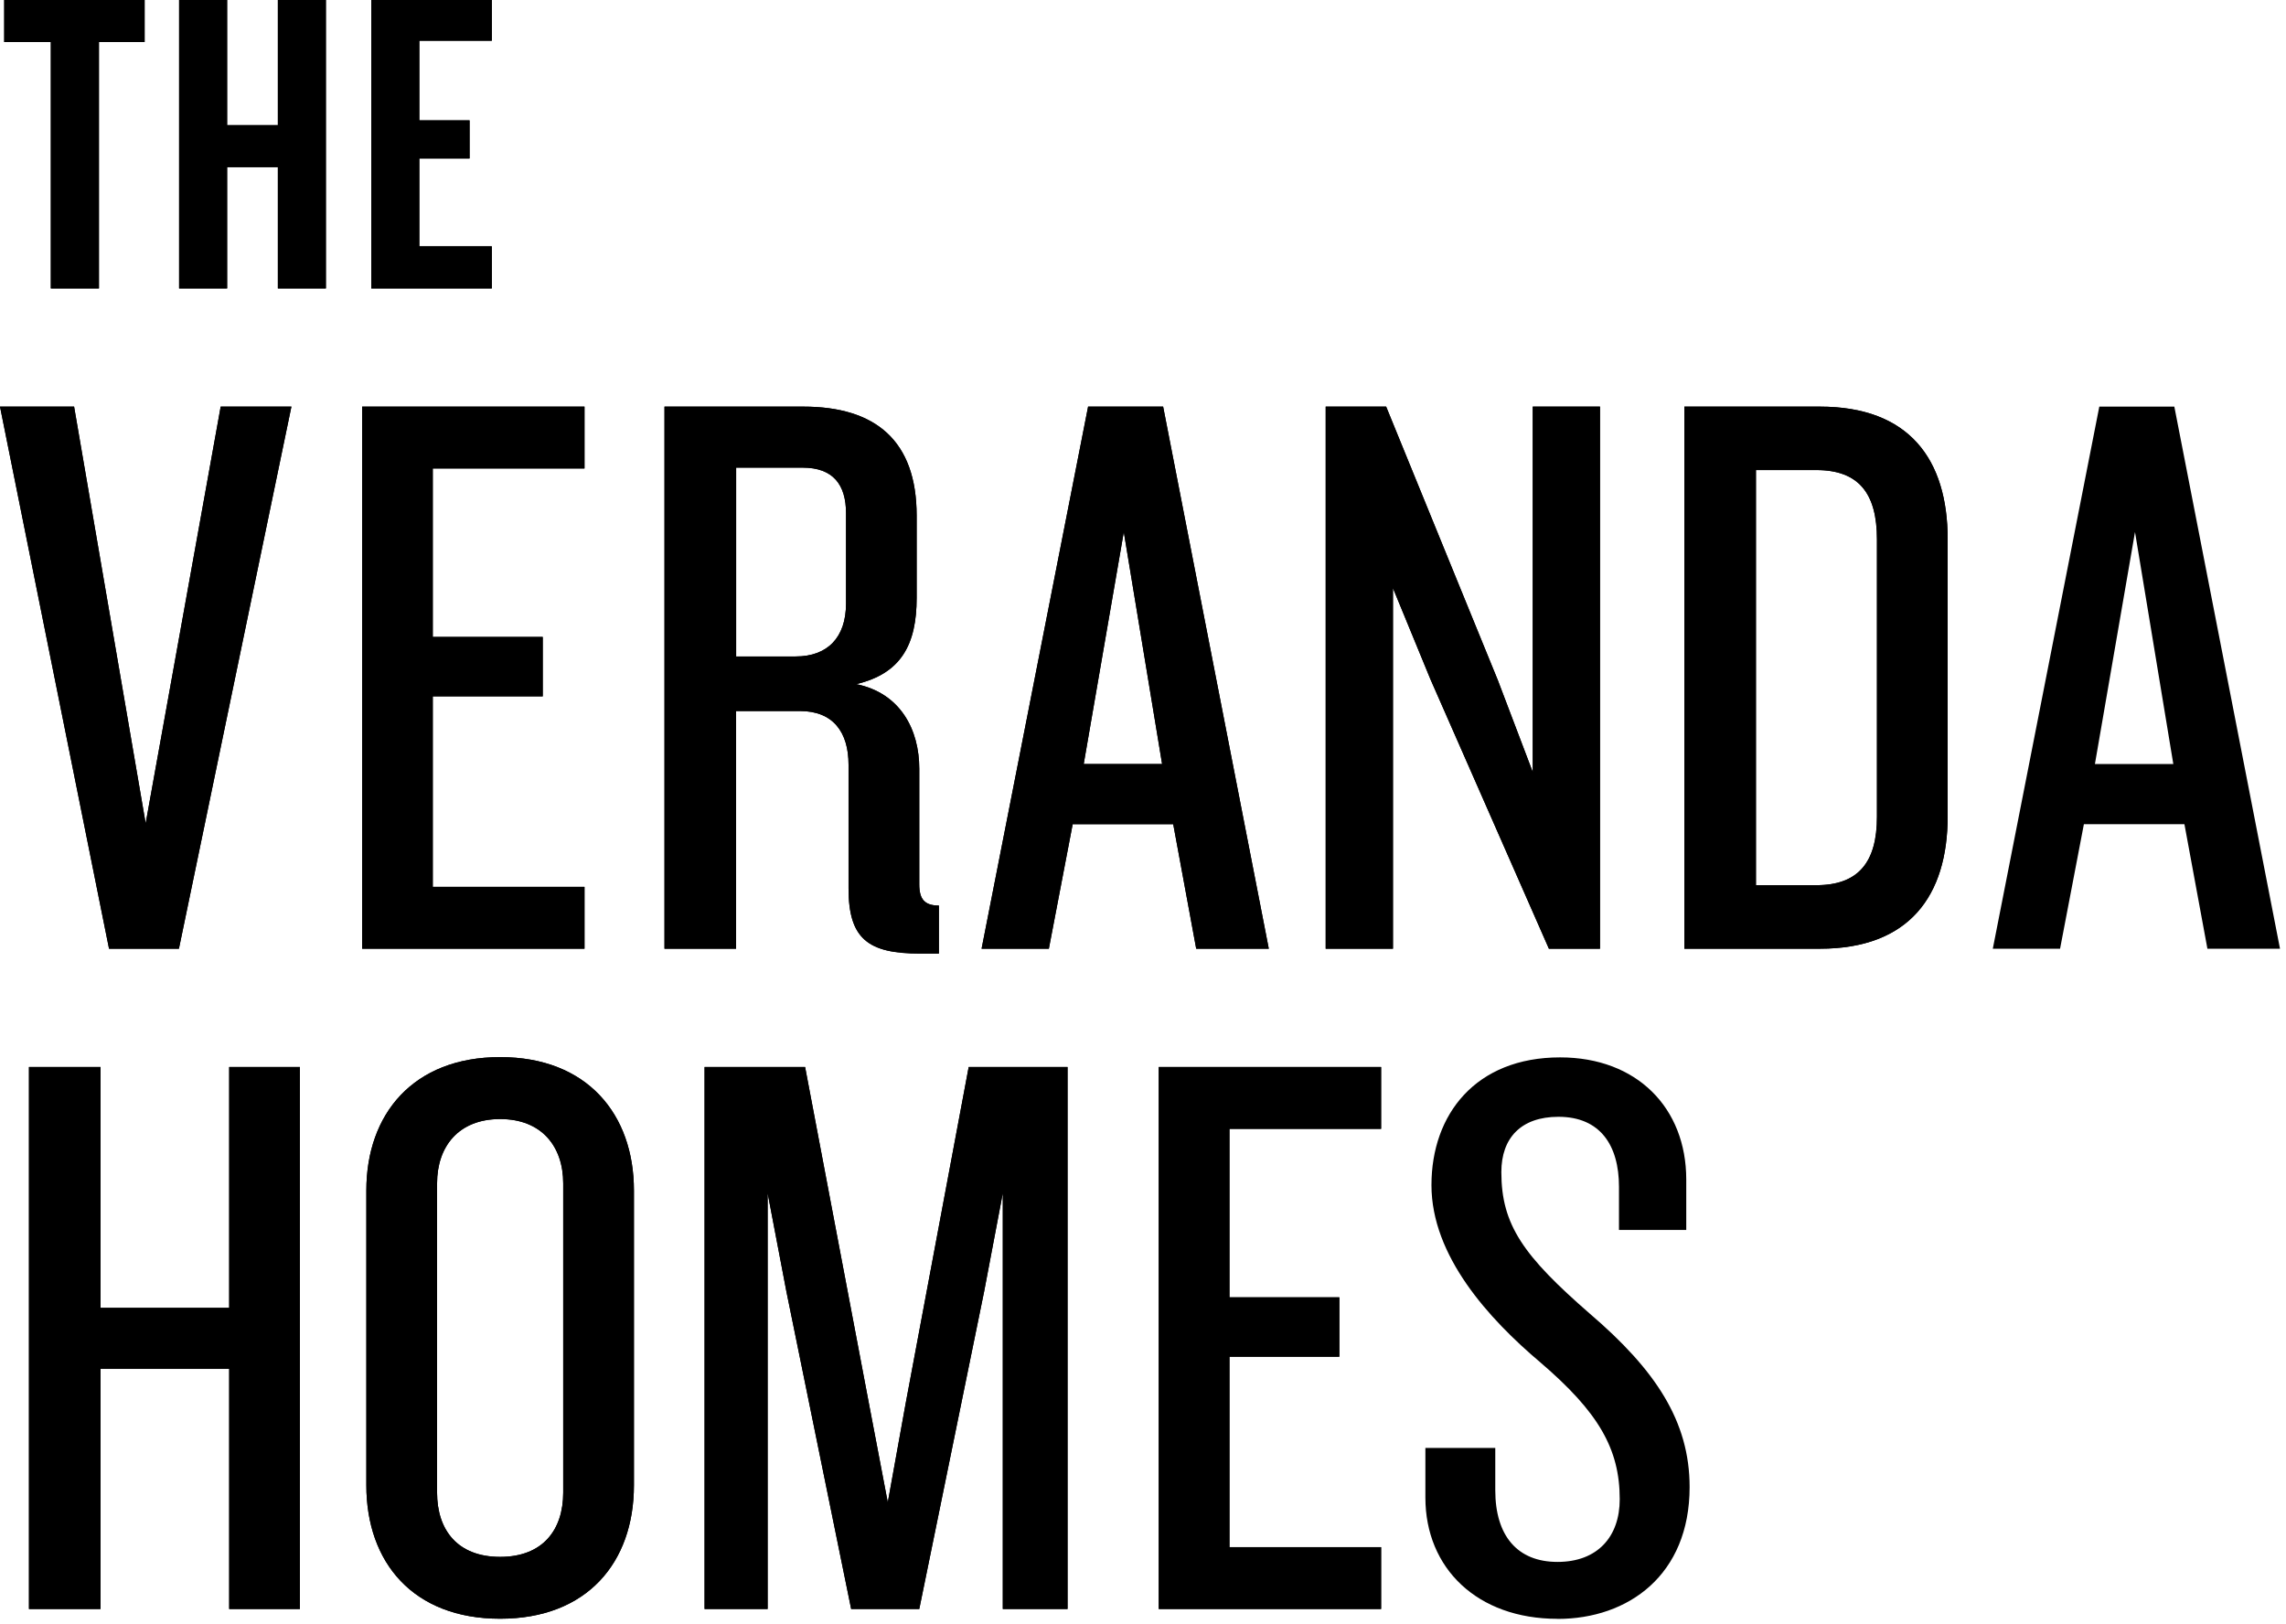
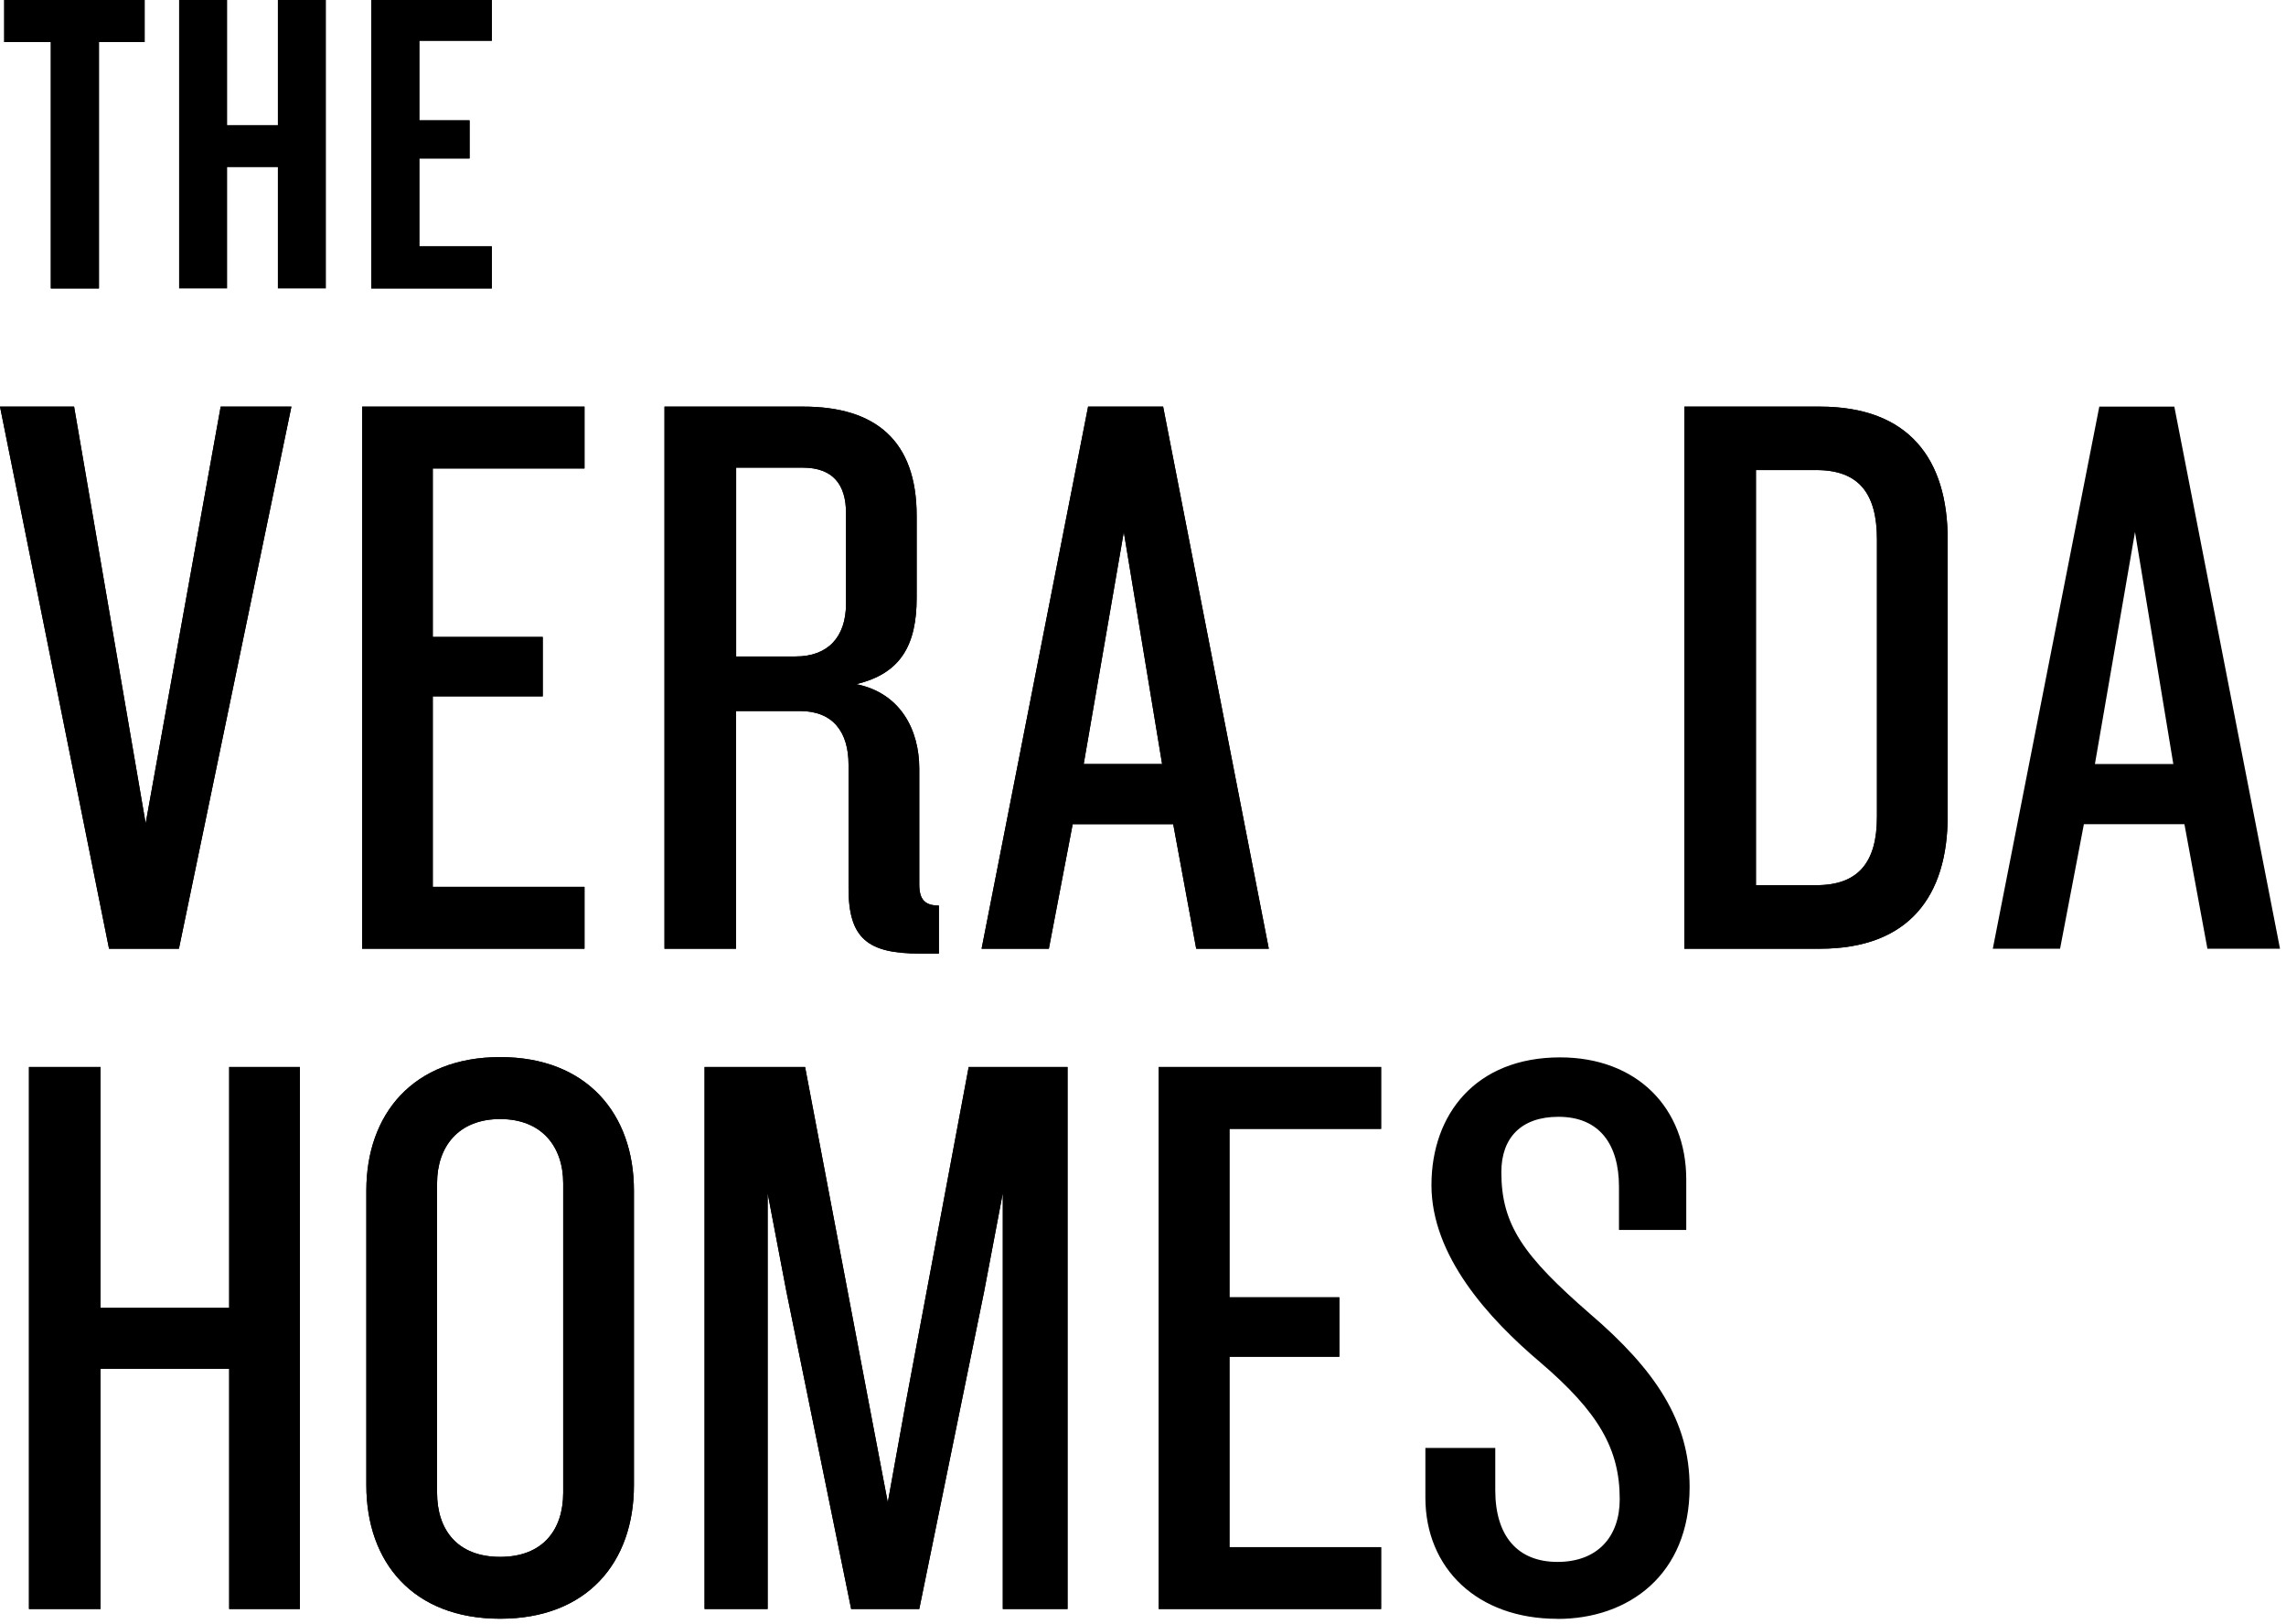
<svg xmlns="http://www.w3.org/2000/svg" width="297px" height="211px" viewBox="0 0 297 211" version="1.1">
  <title>logo/workmark-city-homes copy 4</title>
  <g id="Symbols" stroke="none" stroke-width="1" fill="none" fill-rule="evenodd">
    <g id="component/homes/card-townhome-desktop-urban-copy" transform="translate(-30, -30)" fill="#000000" fill-rule="nonzero">
      <g id="logo/workmark-city-homes-copy" transform="translate(30, 30)">
        <polygon id="Path" points="12.855 5.462 12.855 37.472 6.603 37.472 6.603 5.462 0.546 5.462 0.546 3.55271368e-15 18.791 3.55271368e-15 18.791 5.462" />
        <polygon id="Path" points="36.101 37.472 36.101 21.716 29.509 21.716 29.509 37.472 23.27 37.472 23.27 3.55271368e-15 29.509 3.55271368e-15 29.509 16.254 36.101 16.254 36.101 3.55271368e-15 42.34 3.55271368e-15 42.34 37.472" />
        <polygon id="Path" points="48.239 37.472 48.239 3.55271368e-15 63.898 3.55271368e-15 63.898 5.292 54.479 5.292 54.479 15.635 61.009 15.635 61.009 20.587 54.479 20.587 54.479 32.01 63.898 32.01 63.898 37.472" />
        <polygon id="Path" points="23.246 123.257 14.166 123.257 0 52.828 9.626 52.828 18.924 106.966 28.672 52.828 37.861 52.828" />
        <polygon id="Path" points="47.05 123.257 47.05 52.828 75.94 52.828 75.94 60.864 56.227 60.864 56.227 82.75 70.514 82.75 70.514 90.47 56.227 90.47 56.227 115.221 75.94 115.221 75.94 123.257" />
        <path d="M109.916,66.678 C109.916,62.976 108.253,60.754 104.272,60.754 L95.641,60.754 L95.641,85.287 L103.386,85.287 C107.476,85.287 109.916,82.859 109.916,78.416 L109.916,66.678 L109.916,66.678 Z M119.542,123.888 C112.793,123.888 110.244,121.982 110.244,115.427 L110.244,99.355 C110.244,95.131 108.253,92.376 103.932,92.376 L95.629,92.376 L95.629,123.257 L86.331,123.257 L86.331,52.828 L104.369,52.828 C113.776,52.828 119.093,57.271 119.093,66.994 L119.093,77.676 C119.093,83.697 117.102,87.508 111.239,88.88 C116.993,90.045 119.433,94.803 119.433,99.877 L119.433,114.893 C119.433,116.799 120.101,117.649 121.982,117.649 L121.982,123.888 L119.554,123.888 L119.542,123.888 Z" id="Shape" />
        <path d="M146.005,69.118 L140.797,99.258 L150.982,99.258 L146.005,69.118 Z M155.412,123.257 L152.426,107.076 L139.365,107.076 L136.269,123.257 L127.529,123.257 L141.368,52.828 L151.115,52.828 L164.844,123.257 L155.436,123.257 L155.412,123.257 Z" id="Shape" />
-         <polygon id="Path" points="201.236 123.257 185.844 88.249 180.976 76.413 180.976 123.257 172.236 123.257 172.236 52.828 180.09 52.828 194.596 88.358 199.136 100.302 199.136 52.828 207.876 52.828 207.876 123.257" />
        <path d="M243.855,70.065 C243.855,64.141 241.524,61.07 235.989,61.07 L228.135,61.07 L228.135,115.002 L235.989,115.002 C241.524,115.002 243.855,111.931 243.855,106.117 L243.855,70.053 L243.855,70.065 Z M236.438,123.257 L218.837,123.257 L218.837,52.828 L236.438,52.828 C248.067,52.828 253.044,59.698 253.044,70.065 L253.044,106.02 C253.044,116.374 248.067,123.257 236.438,123.257" id="Shape" />
        <path d="M277.382,69.118 L272.175,99.258 L282.359,99.258 L277.382,69.118 L277.382,69.118 Z M286.79,123.257 L283.803,107.076 L270.742,107.076 L267.647,123.257 L258.907,123.257 L272.745,52.828 L282.492,52.828 L296.221,123.257 L286.814,123.257 L286.79,123.257 Z" id="Shape" />
        <polygon id="Path" points="29.776 209.041 29.776 177.845 13.061 177.845 13.061 209.041 3.763 209.041 3.763 138.624 13.061 138.624 13.061 169.918 29.776 169.918 29.776 138.624 38.965 138.624 38.965 209.041" />
        <path d="M73.172,153.737 C73.172,148.979 70.405,145.386 64.979,145.386 C59.553,145.386 56.785,148.979 56.785,153.737 L56.785,193.916 C56.785,198.784 59.443,202.268 64.979,202.268 C70.514,202.268 73.172,198.772 73.172,193.916 L73.172,153.737 Z M64.979,210.303 C53.69,210.303 47.596,203.008 47.596,192.957 L47.596,154.672 C47.596,144.73 53.69,137.338 64.979,137.338 C76.268,137.338 82.361,144.742 82.361,154.672 L82.361,192.957 C82.361,203.008 76.268,210.303 64.979,210.303" id="Shape" />
        <polygon id="Path" points="130.285 209.041 130.285 155.012 127.857 167.806 119.433 209.041 110.584 209.041 102.172 167.806 99.732 155.012 99.732 209.041 91.538 209.041 91.538 138.624 104.599 138.624 112.902 182.397 115.342 195.191 117.673 182.287 125.854 138.624 138.697 138.624 138.697 209.041" />
        <polygon id="Path" points="150.545 209.041 150.545 138.624 179.435 138.624 179.435 146.66 159.734 146.66 159.734 168.546 174.009 168.546 174.009 176.266 159.734 176.266 159.734 201.005 179.435 201.005 179.435 209.041" />
        <path d="M202.34,210.316 C191.938,210.316 185.188,203.761 185.188,194.56 L185.188,188.114 L194.268,188.114 L194.268,193.613 C194.268,199.536 197.145,202.923 202.353,202.923 C207.56,202.923 210.437,199.646 210.437,194.778 C210.437,188.223 207.669,183.465 200.143,177.019 C193.394,171.314 185.977,163.169 185.977,153.968 C185.977,144.766 191.731,137.374 202.692,137.374 C212.658,137.374 219.08,143.929 219.08,153.239 L219.08,159.794 L210.34,159.794 L210.34,154.186 C210.34,148.797 207.9,145.094 202.474,145.094 C197.606,145.094 195.057,147.85 195.057,152.28 C195.057,159.151 197.934,163.169 206.565,170.683 C215.086,177.978 219.517,184.642 219.517,193.2 C219.517,204.623 211.554,210.328 202.365,210.328" id="Path" />
        <polygon id="Path" points="12.855 5.462 12.855 37.472 6.603 37.472 6.603 5.462 0.546 5.462 0.546 3.55271368e-15 18.791 3.55271368e-15 18.791 5.462" />
-         <polygon id="Path" points="36.101 37.472 36.101 21.716 29.509 21.716 29.509 37.472 23.27 37.472 23.27 3.55271368e-15 29.509 3.55271368e-15 29.509 16.254 36.101 16.254 36.101 3.55271368e-15 42.34 3.55271368e-15 42.34 37.472" />
        <polygon id="Path" points="48.239 37.472 48.239 3.55271368e-15 63.898 3.55271368e-15 63.898 5.292 54.479 5.292 54.479 15.635 61.009 15.635 61.009 20.587 54.479 20.587 54.479 32.01 63.898 32.01 63.898 37.472" />
        <polygon id="Path" points="23.246 123.257 14.166 123.257 0 52.828 9.626 52.828 18.924 106.966 28.672 52.828 37.861 52.828" />
        <polygon id="Path" points="47.05 123.257 47.05 52.828 75.94 52.828 75.94 60.864 56.227 60.864 56.227 82.75 70.514 82.75 70.514 90.47 56.227 90.47 56.227 115.221 75.94 115.221 75.94 123.257" />
        <path d="M109.916,66.678 C109.916,62.976 108.253,60.754 104.272,60.754 L95.641,60.754 L95.641,85.287 L103.386,85.287 C107.476,85.287 109.916,82.859 109.916,78.416 L109.916,66.678 L109.916,66.678 Z M119.542,123.888 C112.793,123.888 110.244,121.982 110.244,115.427 L110.244,99.355 C110.244,95.131 108.253,92.376 103.932,92.376 L95.629,92.376 L95.629,123.257 L86.331,123.257 L86.331,52.828 L104.369,52.828 C113.776,52.828 119.093,57.271 119.093,66.994 L119.093,77.676 C119.093,83.697 117.102,87.508 111.239,88.88 C116.993,90.045 119.433,94.803 119.433,99.877 L119.433,114.893 C119.433,116.799 120.101,117.649 121.982,117.649 L121.982,123.888 L119.554,123.888 L119.542,123.888 Z" id="Shape" />
        <path d="M146.005,69.118 L140.797,99.258 L150.982,99.258 L146.005,69.118 Z M155.412,123.257 L152.426,107.076 L139.365,107.076 L136.269,123.257 L127.529,123.257 L141.368,52.828 L151.115,52.828 L164.844,123.257 L155.436,123.257 L155.412,123.257 Z" id="Shape" />
-         <polygon id="Path" points="201.236 123.257 185.844 88.249 180.976 76.413 180.976 123.257 172.236 123.257 172.236 52.828 180.09 52.828 194.596 88.358 199.136 100.302 199.136 52.828 207.876 52.828 207.876 123.257" />
        <path d="M243.855,70.065 C243.855,64.141 241.524,61.07 235.989,61.07 L228.135,61.07 L228.135,115.002 L235.989,115.002 C241.524,115.002 243.855,111.931 243.855,106.117 L243.855,70.053 L243.855,70.065 Z M236.438,123.257 L218.837,123.257 L218.837,52.828 L236.438,52.828 C248.067,52.828 253.044,59.698 253.044,70.065 L253.044,106.02 C253.044,116.374 248.067,123.257 236.438,123.257" id="Shape" />
        <polygon id="Path" points="29.776 209.041 29.776 177.845 13.061 177.845 13.061 209.041 3.763 209.041 3.763 138.624 13.061 138.624 13.061 169.918 29.776 169.918 29.776 138.624 38.965 138.624 38.965 209.041" />
        <path d="M73.172,153.737 C73.172,148.979 70.405,145.386 64.979,145.386 C59.553,145.386 56.785,148.979 56.785,153.737 L56.785,193.916 C56.785,198.784 59.443,202.268 64.979,202.268 C70.514,202.268 73.172,198.772 73.172,193.916 L73.172,153.737 Z M64.979,210.303 C53.69,210.303 47.596,203.008 47.596,192.957 L47.596,154.672 C47.596,144.73 53.69,137.338 64.979,137.338 C76.268,137.338 82.361,144.742 82.361,154.672 L82.361,192.957 C82.361,203.008 76.268,210.303 64.979,210.303" id="Shape" />
        <polygon id="Path" points="130.285 209.041 130.285 155.012 127.857 167.806 119.433 209.041 110.584 209.041 102.172 167.806 99.732 155.012 99.732 209.041 91.538 209.041 91.538 138.624 104.599 138.624 112.902 182.397 115.342 195.191 117.673 182.287 125.854 138.624 138.697 138.624 138.697 209.041" />
        <polygon id="Path" points="150.545 209.041 150.545 138.624 179.435 138.624 179.435 146.66 159.734 146.66 159.734 168.546 174.009 168.546 174.009 176.266 159.734 176.266 159.734 201.005 179.435 201.005 179.435 209.041" />
      </g>
    </g>
  </g>
</svg>